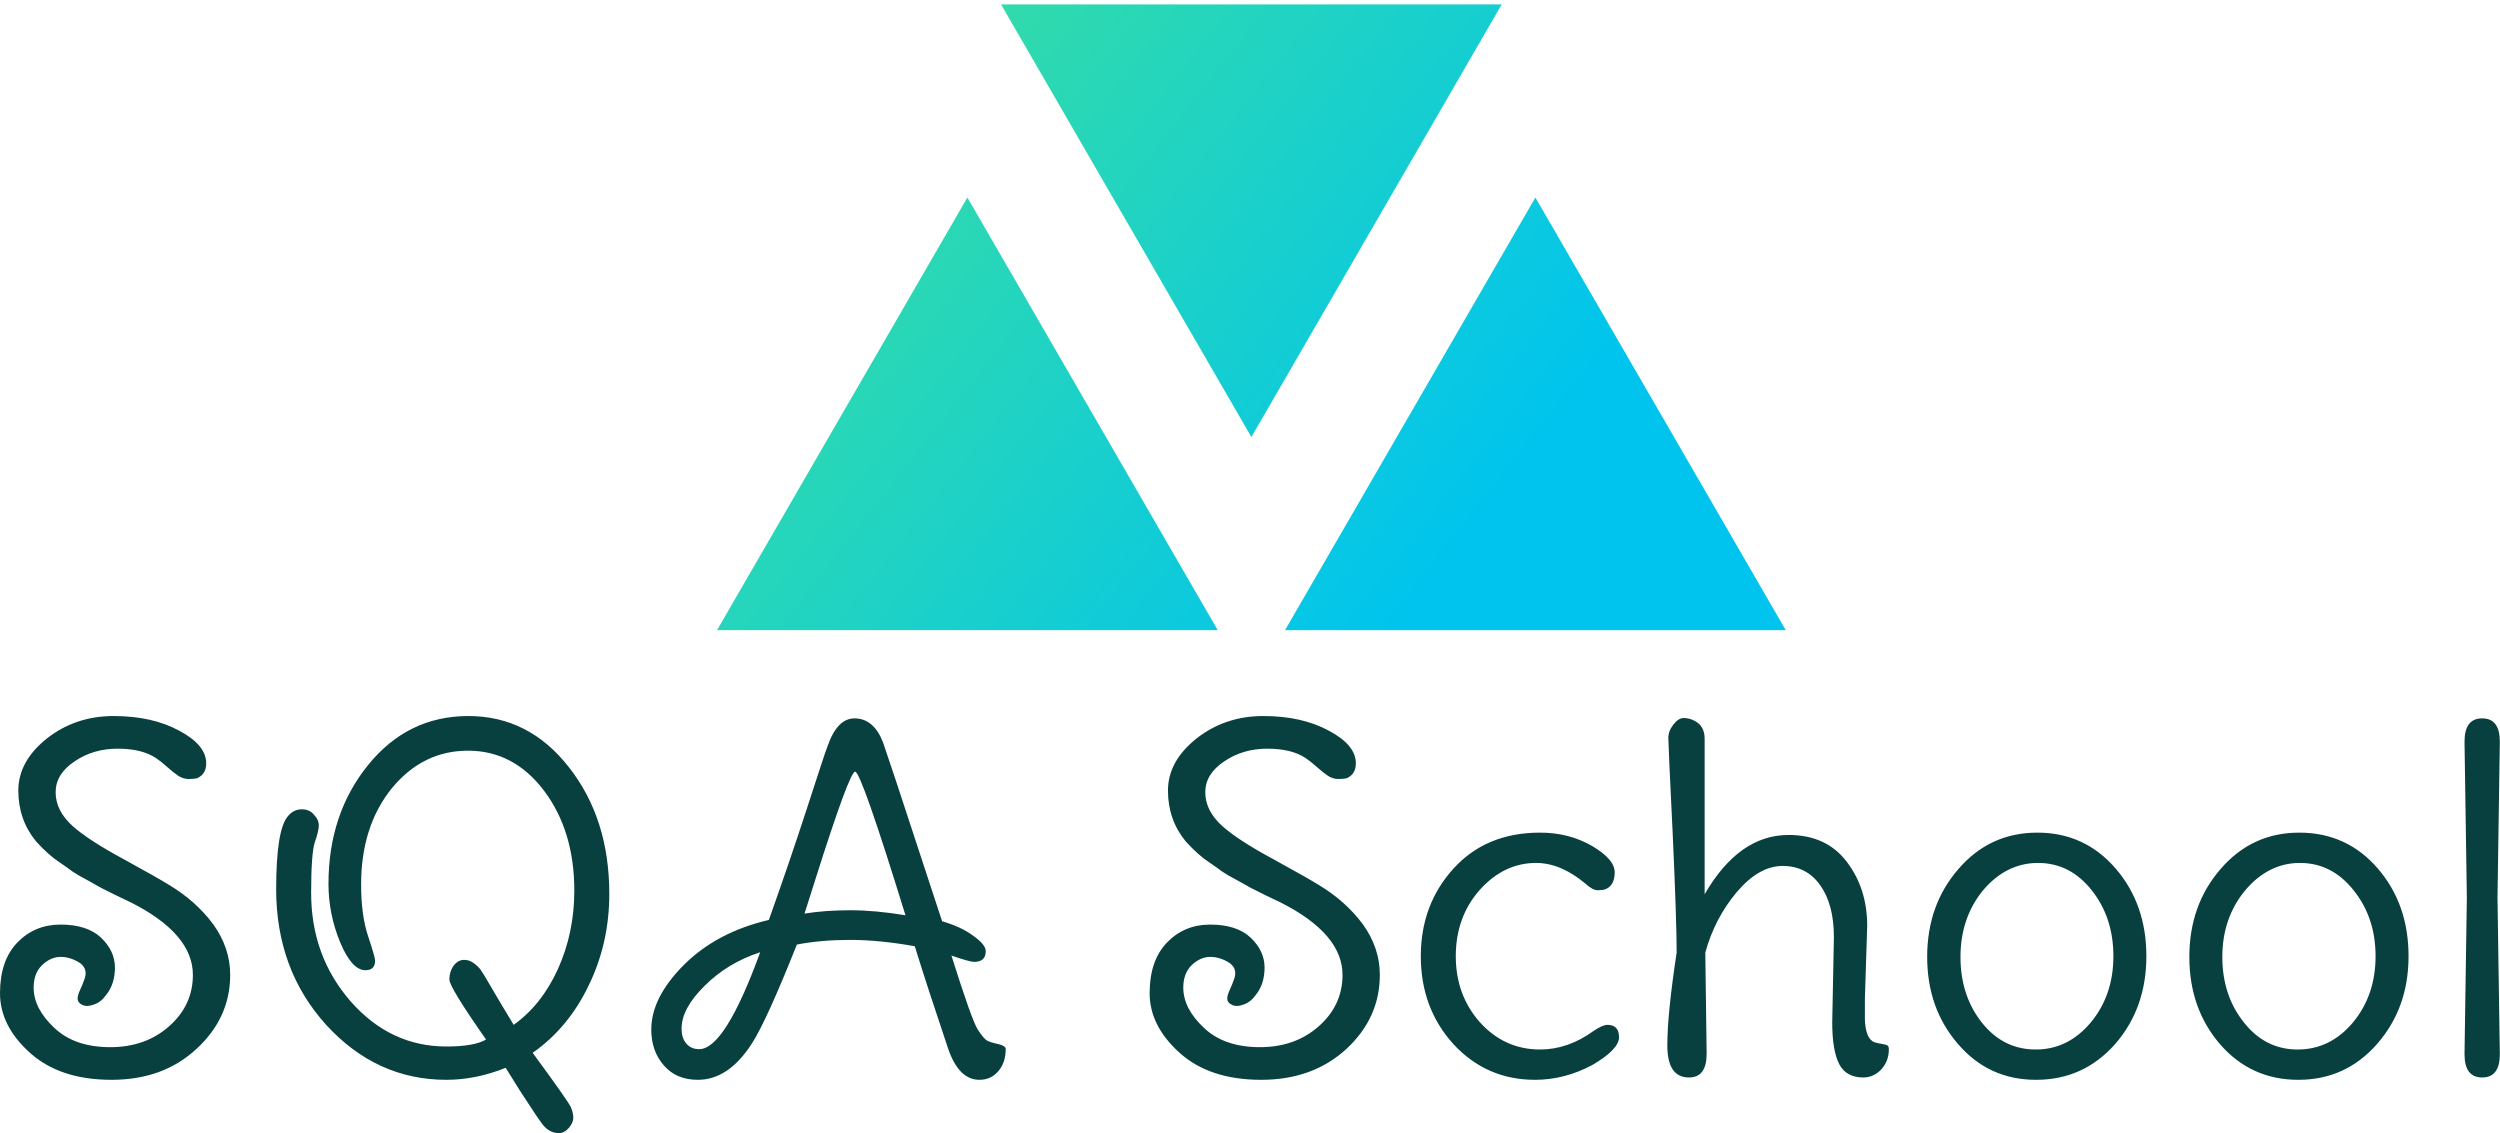
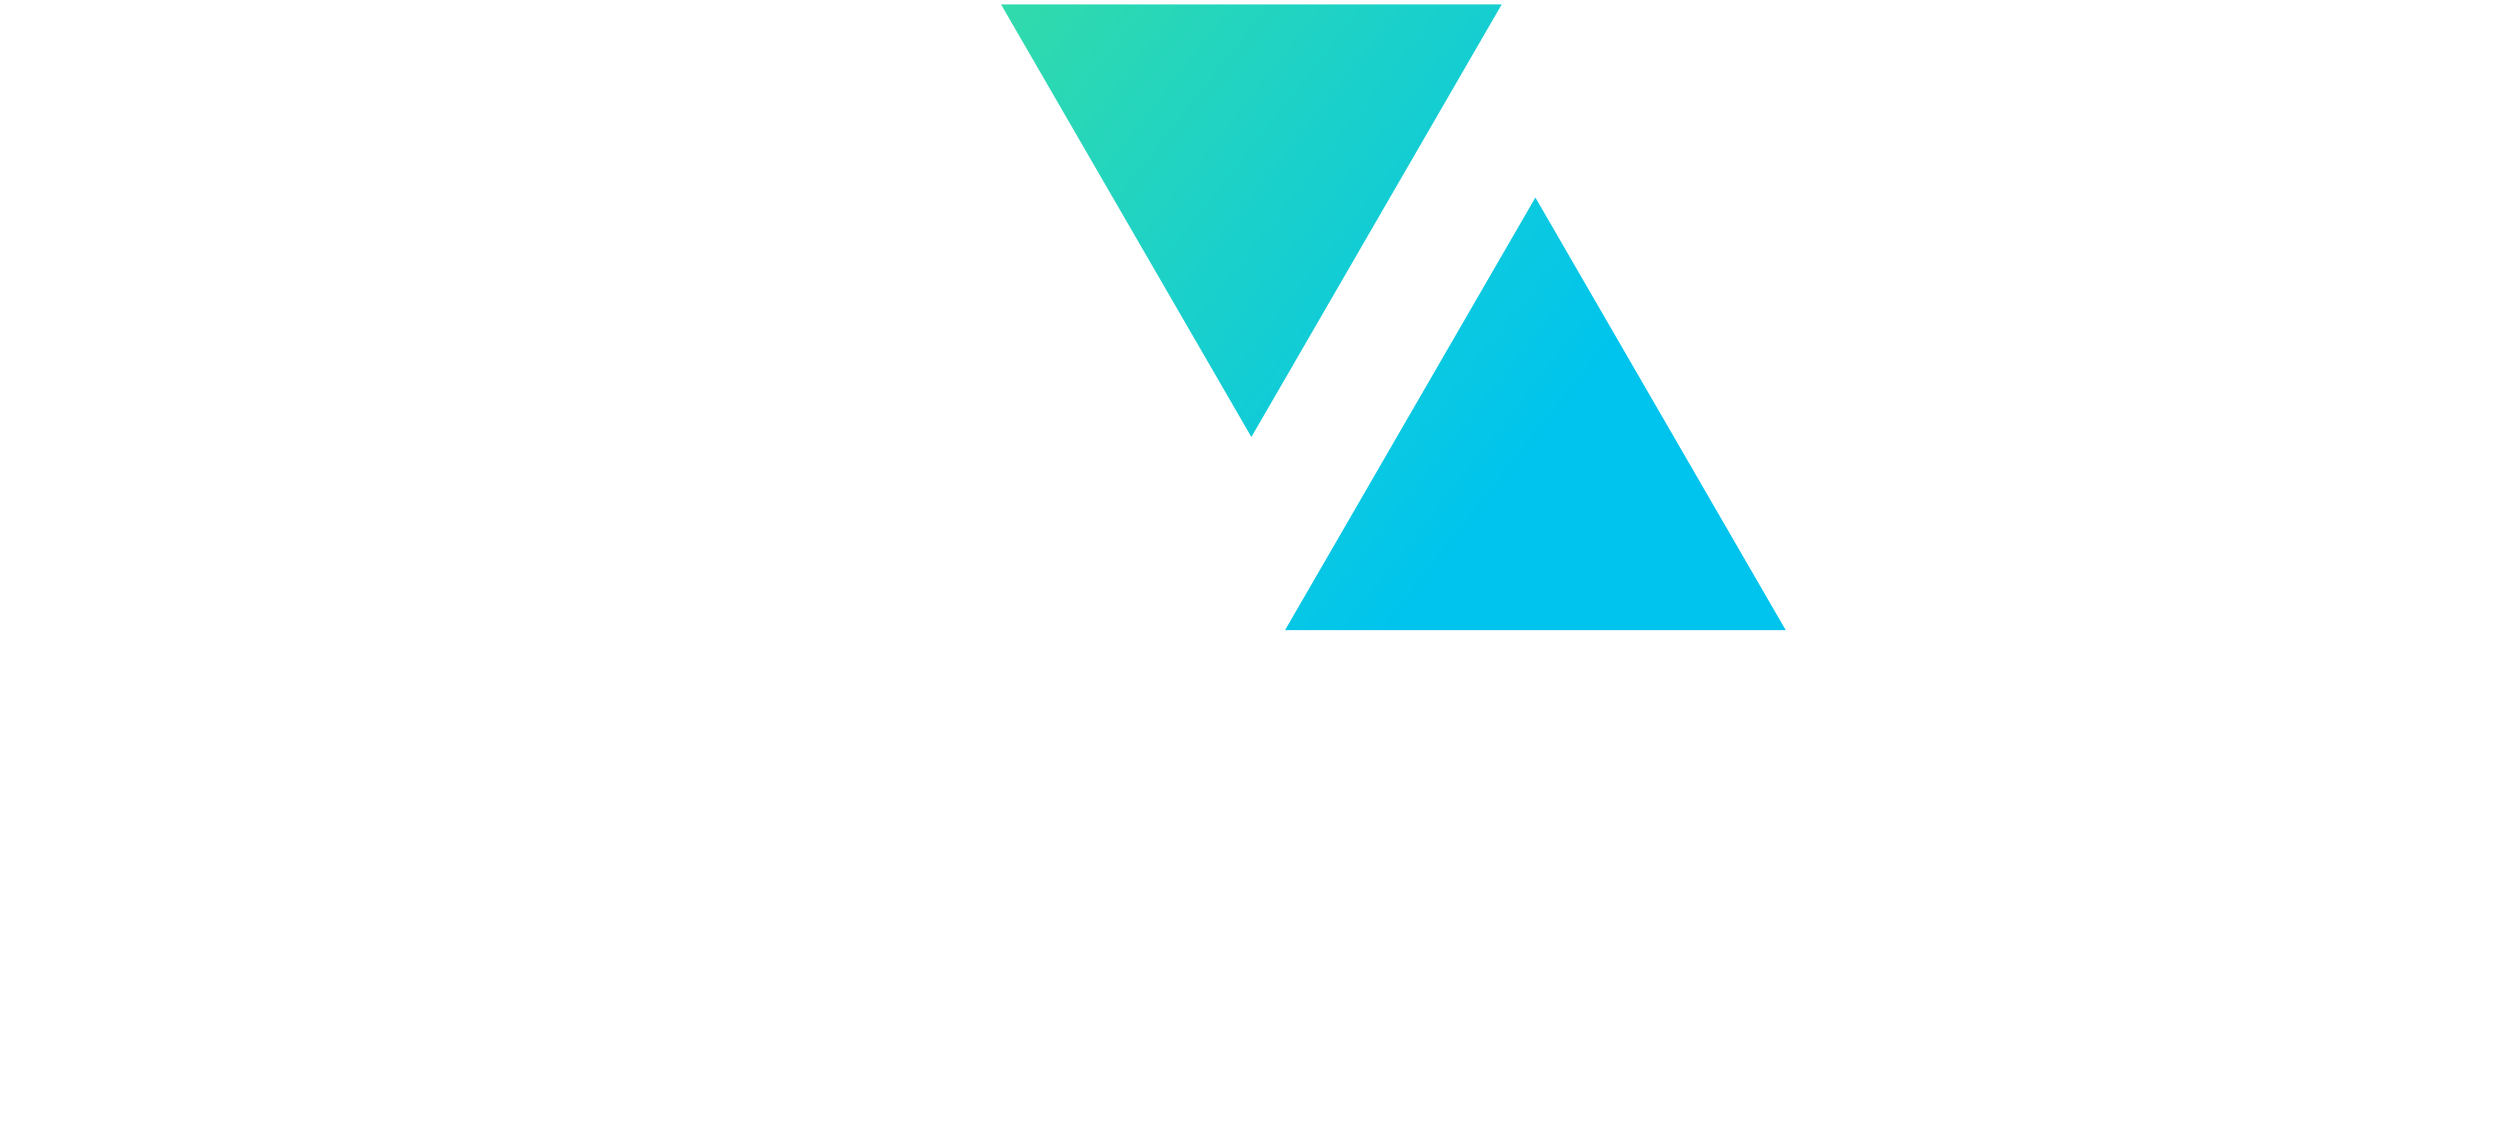
<svg xmlns="http://www.w3.org/2000/svg" data-v-423bf9ae="" viewBox="0 0 359.617 163" class="iconAbove">
  <g data-v-423bf9ae="" id="76bde83e-18f1-4da1-b53b-c9d77406be17" fill="#08403F" transform="matrix(4.792,0,0,4.792,-3.067,88.192)">
-     <path d="M3.46 11.75Q3.25 11.83 3.11 11.76Q2.97 11.69 2.97 11.58Q2.97 11.47 3.04 11.32Q3.11 11.17 3.16 11.03L3.16 11.03Q3.30 10.70 3.05 10.51L3.05 10.51Q2.76 10.32 2.46 10.32Q2.17 10.32 1.91 10.56Q1.65 10.81 1.65 11.24L1.65 11.24Q1.65 11.87 2.27 12.45Q2.88 13.03 3.95 13.03Q5.01 13.03 5.72 12.40Q6.43 11.77 6.43 10.86L6.43 10.86Q6.43 9.63 4.58 8.69L4.58 8.69Q4.48 8.64 4.14 8.48Q3.81 8.32 3.68 8.25Q3.56 8.18 3.27 8.02Q2.98 7.87 2.82 7.76Q2.66 7.64 2.44 7.49L2.44 7.49Q2.10 7.27 1.72 6.85L1.72 6.85Q1.19 6.20 1.19 5.33Q1.19 4.45 2.04 3.77Q2.90 3.09 4.05 3.09Q5.21 3.09 6.02 3.53Q6.83 3.96 6.83 4.51L6.83 4.51Q6.83 4.84 6.55 4.96L6.55 4.96Q6.45 4.98 6.30 4.98Q6.15 4.98 6.00 4.89Q5.85 4.79 5.66 4.62Q5.47 4.45 5.32 4.35L5.32 4.35Q4.90 4.07 4.17 4.07Q3.44 4.07 2.88 4.45Q2.31 4.83 2.31 5.38Q2.31 5.94 2.84 6.41L2.84 6.41Q3.32 6.83 4.34 7.38Q5.36 7.94 5.70 8.15L5.70 8.15Q6.52 8.64 7.04 9.34Q7.55 10.05 7.55 10.86L7.55 10.86Q7.55 12.15 6.54 13.08Q5.54 14.01 3.99 14.01Q2.44 14.01 1.54 13.20Q0.64 12.39 0.64 11.41Q0.64 10.43 1.16 9.89Q1.68 9.35 2.46 9.35Q3.25 9.35 3.67 9.74Q4.09 10.14 4.09 10.64Q4.09 11.14 3.82 11.47L3.82 11.47Q3.67 11.68 3.46 11.75ZM11.48 8.15L11.48 8.15Q11.48 9.07 11.69 9.70Q11.90 10.33 11.90 10.43L11.90 10.43Q11.90 10.72 11.61 10.72L11.61 10.72Q11.20 10.72 10.85 9.88Q10.50 9.03 10.50 8.13L10.50 8.13Q10.50 6.03 11.69 4.56Q12.88 3.09 14.70 3.09Q16.52 3.09 17.72 4.63Q18.93 6.17 18.93 8.43L18.93 8.43Q18.93 9.91 18.31 11.18Q17.70 12.45 16.63 13.20L16.63 13.20Q17.71 14.67 17.78 14.84Q17.85 15.01 17.85 15.15Q17.85 15.29 17.72 15.45Q17.58 15.61 17.42 15.61L17.42 15.61Q17.09 15.61 16.87 15.27L16.87 15.27Q16.81 15.20 16.25 14.34L16.25 14.34L15.82 13.65Q14.92 14.01 14.04 14.01L14.04 14.01Q11.94 14.01 10.43 12.36L10.43 12.36Q8.93 10.70 8.93 8.29L8.93 8.29Q8.93 6.51 9.28 6.10L9.28 6.10Q9.45 5.89 9.70 5.89Q9.94 5.89 10.07 6.06L10.07 6.06Q10.21 6.20 10.21 6.37Q10.21 6.54 10.09 6.88Q9.98 7.22 9.98 8.40L9.98 8.40Q9.98 10.30 11.17 11.66Q12.36 13.01 14.04 13.01L14.04 13.01Q14.88 13.01 15.23 12.80L15.23 12.80Q14.13 11.23 14.13 11.00Q14.13 10.77 14.25 10.59Q14.38 10.42 14.55 10.41Q14.71 10.40 14.85 10.50Q14.99 10.60 15.07 10.71Q15.15 10.82 15.38 11.22Q15.61 11.62 16.06 12.36L16.06 12.36Q16.90 11.76 17.39 10.68Q17.88 9.59 17.88 8.33L17.88 8.33Q17.88 6.54 16.97 5.33Q16.06 4.13 14.69 4.13Q13.33 4.13 12.40 5.26Q11.48 6.40 11.48 8.15ZM27.82 9.07L27.82 9.07Q26.49 4.76 26.31 4.76Q26.14 4.76 25.13 7.95L25.13 7.95L24.79 9.02Q25.41 8.92 26.16 8.92Q26.91 8.92 27.82 9.07ZM23.46 10.18L23.46 10.18Q22.48 10.50 21.79 11.19Q21.10 11.87 21.10 12.47L21.10 12.47Q21.10 12.77 21.25 12.93Q21.39 13.09 21.63 13.09L21.63 13.09Q22.40 13.09 23.46 10.18ZM30.83 13.08L30.83 13.08Q30.83 13.50 30.60 13.76Q30.38 14.01 30.04 14.01L30.04 14.01Q29.43 14.01 29.11 13.10L29.11 13.10Q28.48 11.23 28.10 10.00L28.10 10.00Q27.03 9.81 26.16 9.81Q25.28 9.81 24.56 9.95L24.56 9.95Q23.65 12.24 23.21 12.92L23.21 12.92Q22.51 14.01 21.59 14.01L21.59 14.01Q20.94 14.01 20.57 13.58Q20.19 13.15 20.19 12.50L20.19 12.50Q20.19 11.54 21.17 10.56Q22.15 9.58 23.72 9.21L23.72 9.21Q24.33 7.50 24.87 5.84Q25.41 4.17 25.48 4.00L25.48 4.00Q25.77 3.16 26.29 3.16L26.29 3.16Q26.87 3.16 27.15 3.89L27.15 3.89Q27.22 4.09 27.54 5.05L27.54 5.05L28.92 9.25Q29.50 9.42 29.86 9.69Q30.23 9.95 30.23 10.15L30.23 10.15Q30.23 10.47 29.88 10.47L29.88 10.47Q29.75 10.47 29.20 10.28L29.20 10.28Q29.81 12.22 29.99 12.50Q30.17 12.78 30.28 12.84Q30.39 12.89 30.53 12.92L30.53 12.92Q30.83 12.98 30.83 13.08ZM37.97 11.75Q37.76 11.83 37.62 11.76Q37.48 11.69 37.48 11.58Q37.48 11.47 37.55 11.32Q37.62 11.17 37.67 11.03L37.67 11.03Q37.81 10.70 37.56 10.51L37.56 10.51Q37.27 10.32 36.97 10.32Q36.68 10.32 36.42 10.56Q36.16 10.81 36.16 11.24L36.16 11.24Q36.16 11.87 36.78 12.45Q37.39 13.03 38.46 13.03Q39.52 13.03 40.23 12.40Q40.94 11.77 40.94 10.86L40.94 10.86Q40.94 9.63 39.09 8.69L39.09 8.69Q38.99 8.64 38.65 8.48Q38.32 8.32 38.19 8.25Q38.07 8.18 37.78 8.02Q37.49 7.87 37.33 7.76Q37.17 7.64 36.95 7.49L36.95 7.49Q36.61 7.27 36.23 6.85L36.23 6.85Q35.70 6.20 35.70 5.33Q35.70 4.45 36.55 3.77Q37.41 3.09 38.56 3.09Q39.72 3.09 40.53 3.53Q41.34 3.96 41.34 4.51L41.34 4.51Q41.34 4.84 41.06 4.96L41.06 4.96Q40.96 4.98 40.81 4.98Q40.66 4.98 40.51 4.89Q40.36 4.79 40.17 4.62Q39.98 4.45 39.83 4.35L39.83 4.35Q39.41 4.07 38.68 4.07Q37.95 4.07 37.39 4.45Q36.82 4.83 36.82 5.38Q36.82 5.94 37.35 6.41L37.35 6.41Q37.83 6.83 38.85 7.38Q39.87 7.94 40.21 8.15L40.21 8.15Q41.03 8.64 41.55 9.34Q42.06 10.05 42.06 10.86L42.06 10.86Q42.06 12.15 41.06 13.08Q40.05 14.01 38.50 14.01Q36.95 14.01 36.05 13.20Q35.15 12.39 35.15 11.41Q35.15 10.43 35.67 9.89Q36.19 9.35 36.97 9.35Q37.76 9.35 38.18 9.74Q38.60 10.14 38.60 10.64Q38.60 11.14 38.33 11.47L38.33 11.47Q38.18 11.68 37.97 11.75ZM48.89 12.36L48.89 12.36Q49.24 12.36 49.24 12.73Q49.24 13.10 48.43 13.57L48.43 13.57Q47.60 14.01 46.72 14.01L46.72 14.01Q45.26 14.01 44.27 12.94L44.27 12.94Q43.29 11.86 43.29 10.30Q43.29 8.75 44.27 7.67Q45.25 6.59 46.87 6.59L46.87 6.59Q47.74 6.59 48.43 6.99Q49.11 7.39 49.11 7.78Q49.11 8.18 48.83 8.29L48.83 8.29Q48.75 8.32 48.60 8.32Q48.45 8.32 48.23 8.12L48.23 8.12Q47.49 7.50 46.75 7.50L46.75 7.50Q45.78 7.50 45.05 8.32L45.05 8.32Q44.34 9.13 44.34 10.30Q44.34 11.47 45.07 12.29Q45.81 13.10 46.87 13.10L46.87 13.10Q47.71 13.10 48.48 12.54L48.48 12.54Q48.75 12.36 48.89 12.36ZM56.69 9.39L56.69 9.39L56.62 11.59L56.62 12.19Q56.64 12.77 56.90 12.88L56.90 12.88Q56.99 12.91 57.12 12.93Q57.25 12.95 57.30 12.98Q57.34 13.01 57.34 13.09L57.34 13.09Q57.34 13.45 57.11 13.70Q56.88 13.94 56.57 13.94L56.57 13.94Q56.06 13.94 55.85 13.54Q55.64 13.13 55.64 12.29L55.64 12.29L55.69 9.72Q55.69 8.75 55.28 8.17Q54.87 7.59 54.15 7.59Q53.44 7.59 52.77 8.38Q52.11 9.17 51.83 10.19L51.83 10.19L51.87 13.23Q51.87 13.94 51.34 13.94L51.34 13.94Q50.69 13.94 50.69 12.98Q50.69 12.03 50.97 10.19L50.97 10.19Q50.97 9.24 50.85 6.60Q50.72 3.96 50.72 3.75Q50.72 3.54 50.87 3.35Q51.02 3.15 51.18 3.15Q51.34 3.15 51.48 3.22L51.48 3.22Q51.81 3.37 51.81 3.77L51.81 3.77Q51.81 3.82 51.81 3.86L51.81 3.86L51.81 8.44Q52.84 6.66 54.33 6.66L54.33 6.66Q55.47 6.66 56.08 7.47Q56.69 8.27 56.69 9.39ZM59.49 10.32Q59.49 11.48 60.13 12.29Q60.77 13.10 61.75 13.10Q62.72 13.10 63.40 12.29Q64.08 11.47 64.08 10.30Q64.08 9.14 63.43 8.32Q62.78 7.50 61.82 7.50Q60.86 7.50 60.16 8.33L60.16 8.33Q59.49 9.16 59.49 10.32ZM59.42 12.94Q58.49 11.87 58.49 10.32Q58.49 8.76 59.43 7.68Q60.37 6.59 61.80 6.59Q63.22 6.59 64.15 7.67Q65.07 8.74 65.07 10.30Q65.07 11.86 64.13 12.94Q63.18 14.01 61.76 14.01Q60.34 14.01 59.42 12.94ZM67.35 10.32Q67.35 11.48 68.00 12.29Q68.64 13.10 69.61 13.10Q70.59 13.10 71.27 12.29Q71.95 11.47 71.95 10.30Q71.95 9.14 71.29 8.32Q70.64 7.50 69.68 7.50Q68.73 7.50 68.03 8.33L68.03 8.33Q67.35 9.16 67.35 10.32ZM67.28 12.94Q66.36 11.87 66.36 10.32Q66.36 8.76 67.30 7.68Q68.24 6.59 69.66 6.59Q71.09 6.59 72.02 7.67Q72.94 8.74 72.94 10.30Q72.94 11.86 71.99 12.94Q71.05 14.01 69.63 14.01Q68.21 14.01 67.28 12.94ZM75.68 3.86L75.68 3.86L75.61 8.55L75.68 13.24Q75.68 13.94 75.15 13.94Q74.62 13.94 74.62 13.24L74.62 13.24L74.69 8.55L74.62 3.86Q74.62 3.16 75.15 3.16Q75.68 3.16 75.68 3.86Z" />
-   </g>
+     </g>
  <defs data-v-423bf9ae="">
    <linearGradient data-v-423bf9ae="" gradientTransform="rotate(25)" id="4b88bece-bdaf-4b46-bb45-d3861ee6bc9f" x1="0%" y1="0%" x2="100%" y2="0%">
      <stop data-v-423bf9ae="" offset="0%" style="stop-color: rgb(65, 226, 150); stop-opacity: 1;" />
      <stop data-v-423bf9ae="" offset="100%" style="stop-color: rgb(0, 196, 238); stop-opacity: 1;" />
    </linearGradient>
  </defs>
  <g data-v-423bf9ae="" id="ab8af4e9-ebb0-42a1-9133-6cbc84fbfd45" transform="matrix(4.804,0,0,4.804,103.143,-31.225)" stroke="none" fill="url(#4b88bece-bdaf-4b46-bb45-d3861ee6bc9f)">
-     <path d="M16 19.586l7.496-12.954H8.504zM7.496 12.414L0 25.368h14.992zM24.504 12.414l-7.496 12.954H32z" />
+     <path d="M16 19.586l7.496-12.954H8.504zM7.496 12.414L0 25.368zM24.504 12.414l-7.496 12.954H32z" />
  </g>
</svg>